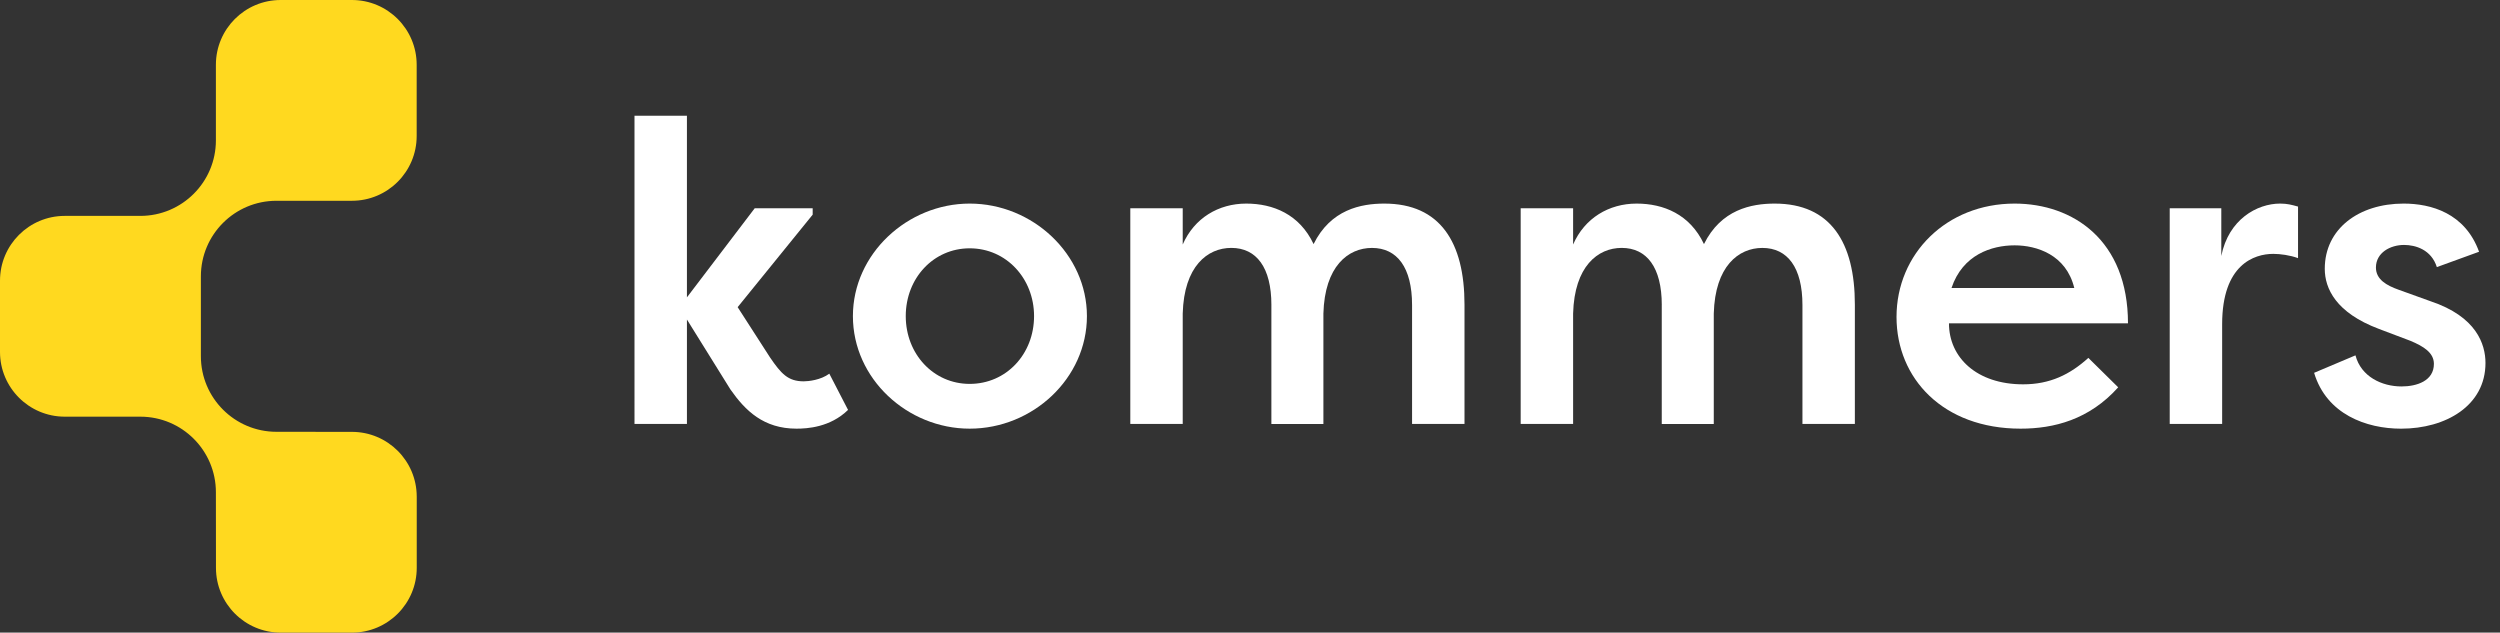
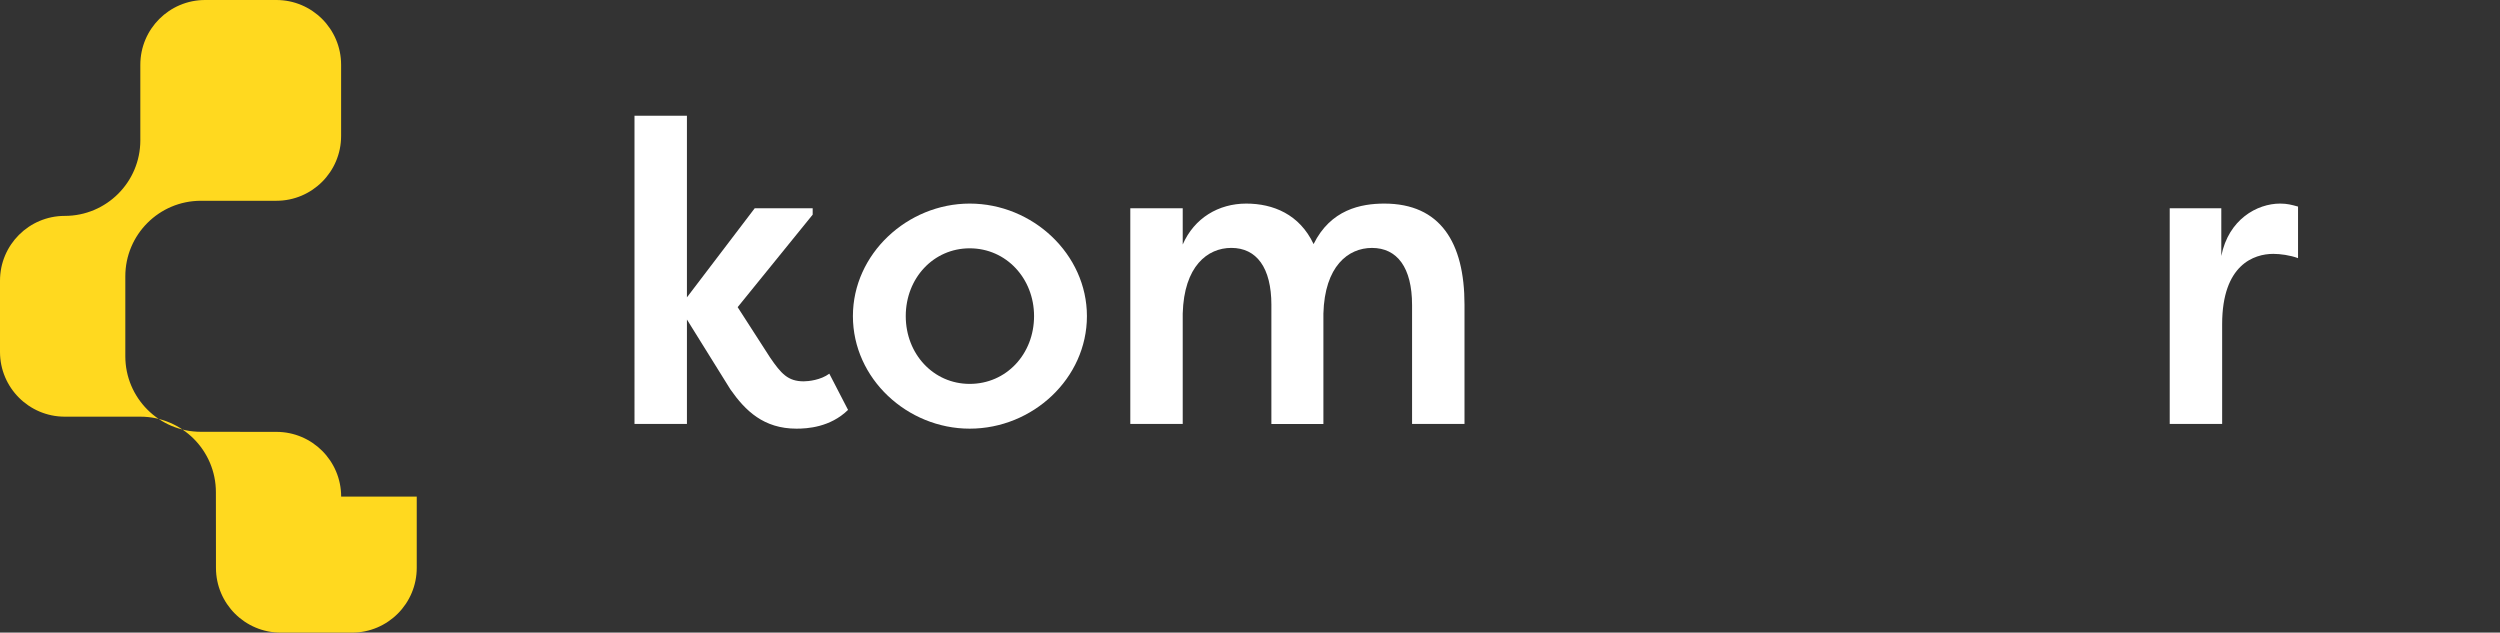
<svg xmlns="http://www.w3.org/2000/svg" id="a" data-name="Layer 1" width="138.887" height="35.145" viewBox="0 0 138.887 35.145">
  <rect x="0" y="0" width="138.887" height="35.145" fill="#333333" stroke="none" />
-   <path d="M23.152,27.589v3.958c0,1.987-1.612,3.598-3.598,3.598h-3.958c-1.987,0-3.598-1.611-3.598-3.598l-.004-4.201c0-2.318-1.879-4.198-4.198-4.198H3.598C1.611,23.148,0,21.537,0,19.55v-3.958C0,13.604,1.611,11.994,3.598,11.994h4.198c2.318,0,4.198-1.879,4.198-4.198V3.598c0-1.987,1.611-3.598,3.598-3.598h3.958c1.987,0,3.598,1.611,3.598,3.598v3.958c0,1.987-1.611,3.598-3.598,3.598h-4.192c-2.318,0-4.198,1.879-4.198,4.198v4.438c0,2.318,1.879,4.198,4.198,4.198l4.195.004c1.986,0,3.598,1.611,3.598,3.598Z" fill="#ffd91f" stroke-width="0" />
+   <path d="M23.152,27.589v3.958c0,1.987-1.612,3.598-3.598,3.598h-3.958c-1.987,0-3.598-1.611-3.598-3.598l-.004-4.201c0-2.318-1.879-4.198-4.198-4.198H3.598C1.611,23.148,0,21.537,0,19.55v-3.958C0,13.604,1.611,11.994,3.598,11.994c2.318,0,4.198-1.879,4.198-4.198V3.598c0-1.987,1.611-3.598,3.598-3.598h3.958c1.987,0,3.598,1.611,3.598,3.598v3.958c0,1.987-1.611,3.598-3.598,3.598h-4.192c-2.318,0-4.198,1.879-4.198,4.198v4.438c0,2.318,1.879,4.198,4.198,4.198l4.195.004c1.986,0,3.598,1.611,3.598,3.598Z" fill="#ffd91f" stroke-width="0" />
  <g>
    <path d="M41.927,11.57h3.221v.355l-4.168,5.139,1.8,2.795c.615.9.994,1.326,1.87,1.326.261,0,.947-.071,1.422-.426l1.041,2.013c-.994.971-2.273,1.042-2.865,1.042-1.823,0-2.842-.995-3.67-2.179l-2.416-3.884v5.802h-2.913V6.431h2.913v10.089l3.766-4.95Z" fill="#fff" stroke-width="0" />
    <path d="M53.871,11.31c3.505,0,6.513,2.818,6.513,6.252,0,3.457-3.008,6.252-6.513,6.252-3.457,0-6.488-2.771-6.488-6.252,0-3.458,3.031-6.252,6.488-6.252ZM53.871,21.327c2.037,0,3.576-1.658,3.576-3.766,0-2.084-1.539-3.766-3.576-3.766-2.013,0-3.552,1.658-3.552,3.766s1.539,3.766,3.552,3.766Z" fill="#fff" stroke-width="0" />
    <path d="M70.632,16.945c0-2.084-.828-3.173-2.226-3.173-1.326,0-2.629,1.018-2.7,3.646v6.134h-2.912v-11.983h2.912v2.014c.64-1.469,1.989-2.273,3.529-2.273,1.491,0,2.96.592,3.741,2.25.947-1.919,2.629-2.25,3.931-2.25,3.103,0,4.453,2.154,4.453,5.612v6.631h-2.913v-6.607c0-2.084-.829-3.173-2.227-3.173-1.326,0-2.628,1.018-2.699,3.646v6.134h-2.89v-6.607Z" fill="#fff" stroke-width="0" />
-     <path d="M92.32,16.945c0-2.084-.829-3.173-2.226-3.173-1.326,0-2.629,1.018-2.7,3.646v6.134h-2.913v-11.983h2.913v2.014c.64-1.469,1.989-2.273,3.528-2.273,1.492,0,2.961.592,3.742,2.25.947-1.919,2.629-2.25,3.932-2.25,3.102,0,4.451,2.154,4.451,5.612v6.631h-2.912v-6.607c0-2.084-.829-3.173-2.227-3.173-1.326,0-2.629,1.018-2.699,3.646v6.134h-2.89v-6.607Z" fill="#fff" stroke-width="0" />
-     <path d="M117.676,21.517c-1.61,1.799-3.576,2.297-5.423,2.297-4.311,0-6.892-2.795-6.892-6.205,0-3.505,2.771-6.299,6.56-6.299,3.244,0,6.299,2.036,6.299,6.654h-9.945c0,1.895,1.539,3.387,4.12,3.387,1.492,0,2.604-.545,3.623-1.469l1.658,1.635ZM108.416,15.998h6.82c-.45-1.847-2.084-2.368-3.315-2.368-1.279,0-2.889.521-3.505,2.368Z" fill="#fff" stroke-width="0" />
    <path d="M123.404,14.222c.402-2.036,1.989-2.912,3.268-2.912.403,0,.64.07.995.166v2.865c-.45-.166-.995-.237-1.374-.237-1.065,0-2.842.593-2.842,3.907v5.542h-2.913v-11.983h2.866v2.652Z" fill="#fff" stroke-width="0" />
-     <path d="M130.857,19.74c.308,1.184,1.468,1.729,2.558,1.729.853,0,1.8-.308,1.8-1.255,0-.616-.568-.971-1.303-1.279l-1.753-.663c-2.392-.899-3.007-2.249-3.007-3.339,0-2.227,1.895-3.623,4.381-3.623,1.516,0,3.41.521,4.191,2.676l-2.345.853c-.308-.971-1.184-1.231-1.823-1.231-.758,0-1.562.426-1.562,1.255,0,.663.592.995,1.255,1.231l1.776.64c2.558.853,3.055,2.392,3.055,3.434,0,2.368-2.202,3.647-4.688,3.647-1.942,0-4.145-.806-4.832-3.103l2.298-.971Z" fill="#fff" stroke-width="0" />
  </g>
</svg>